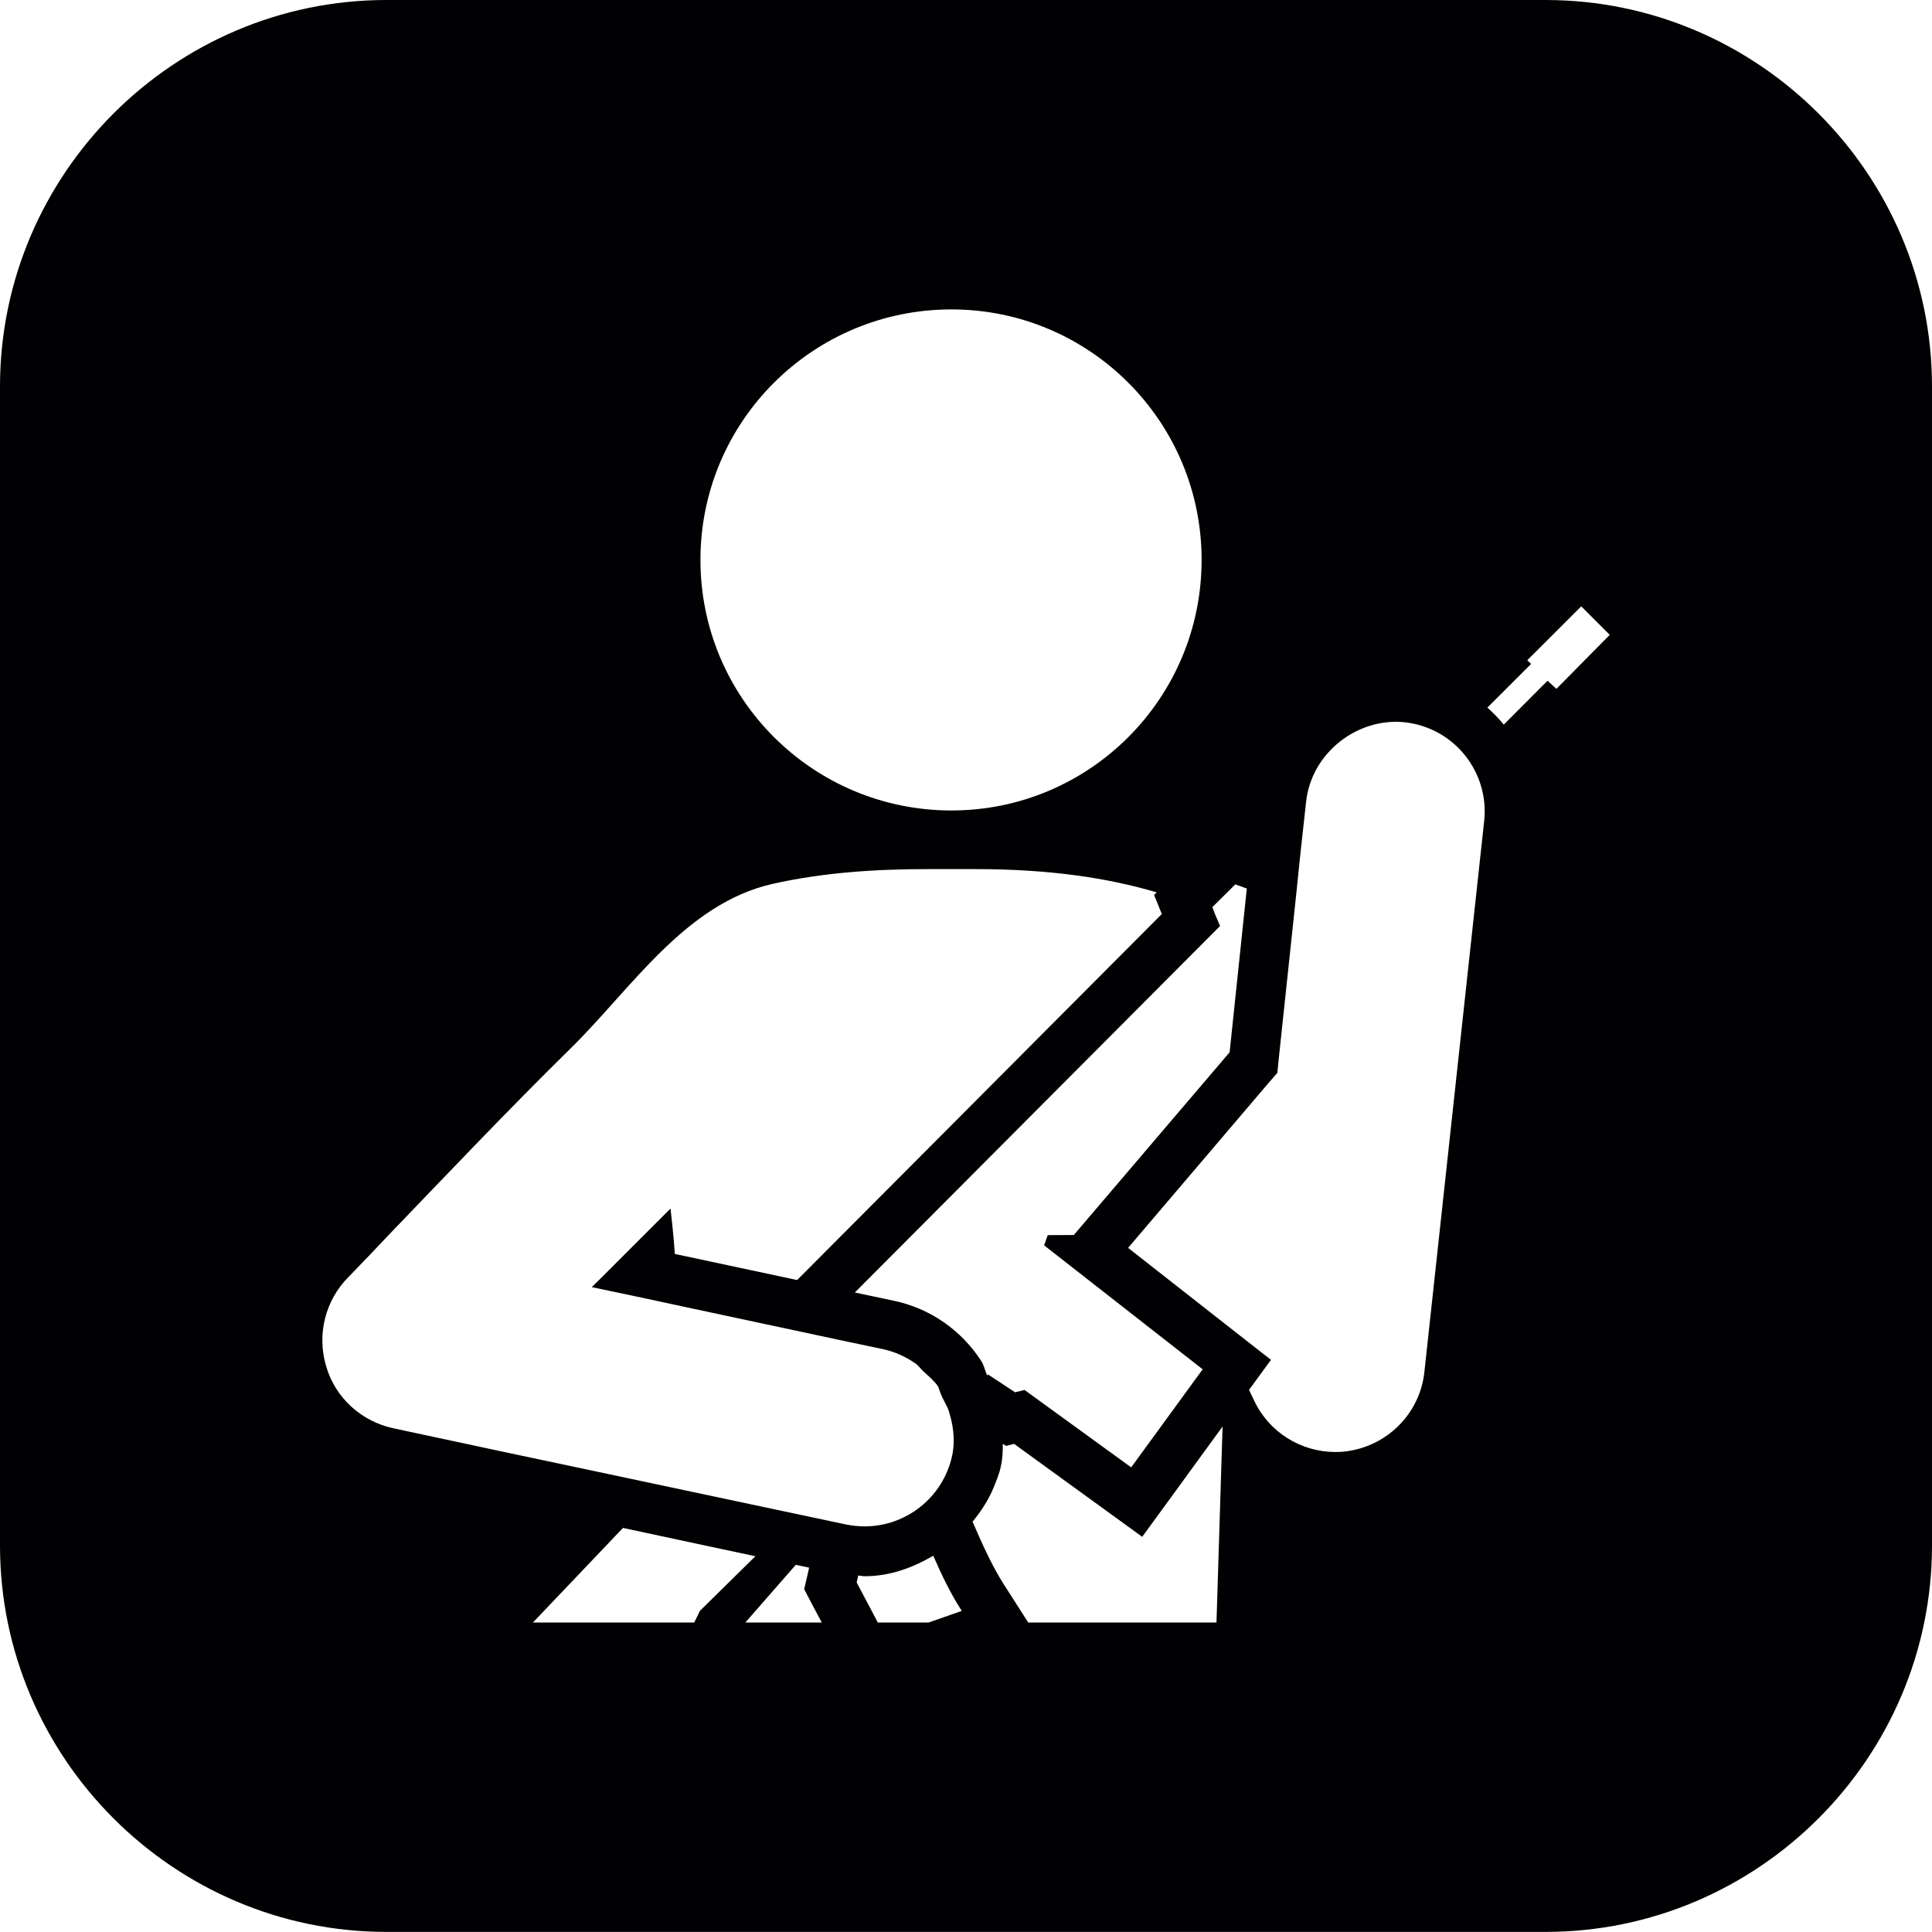
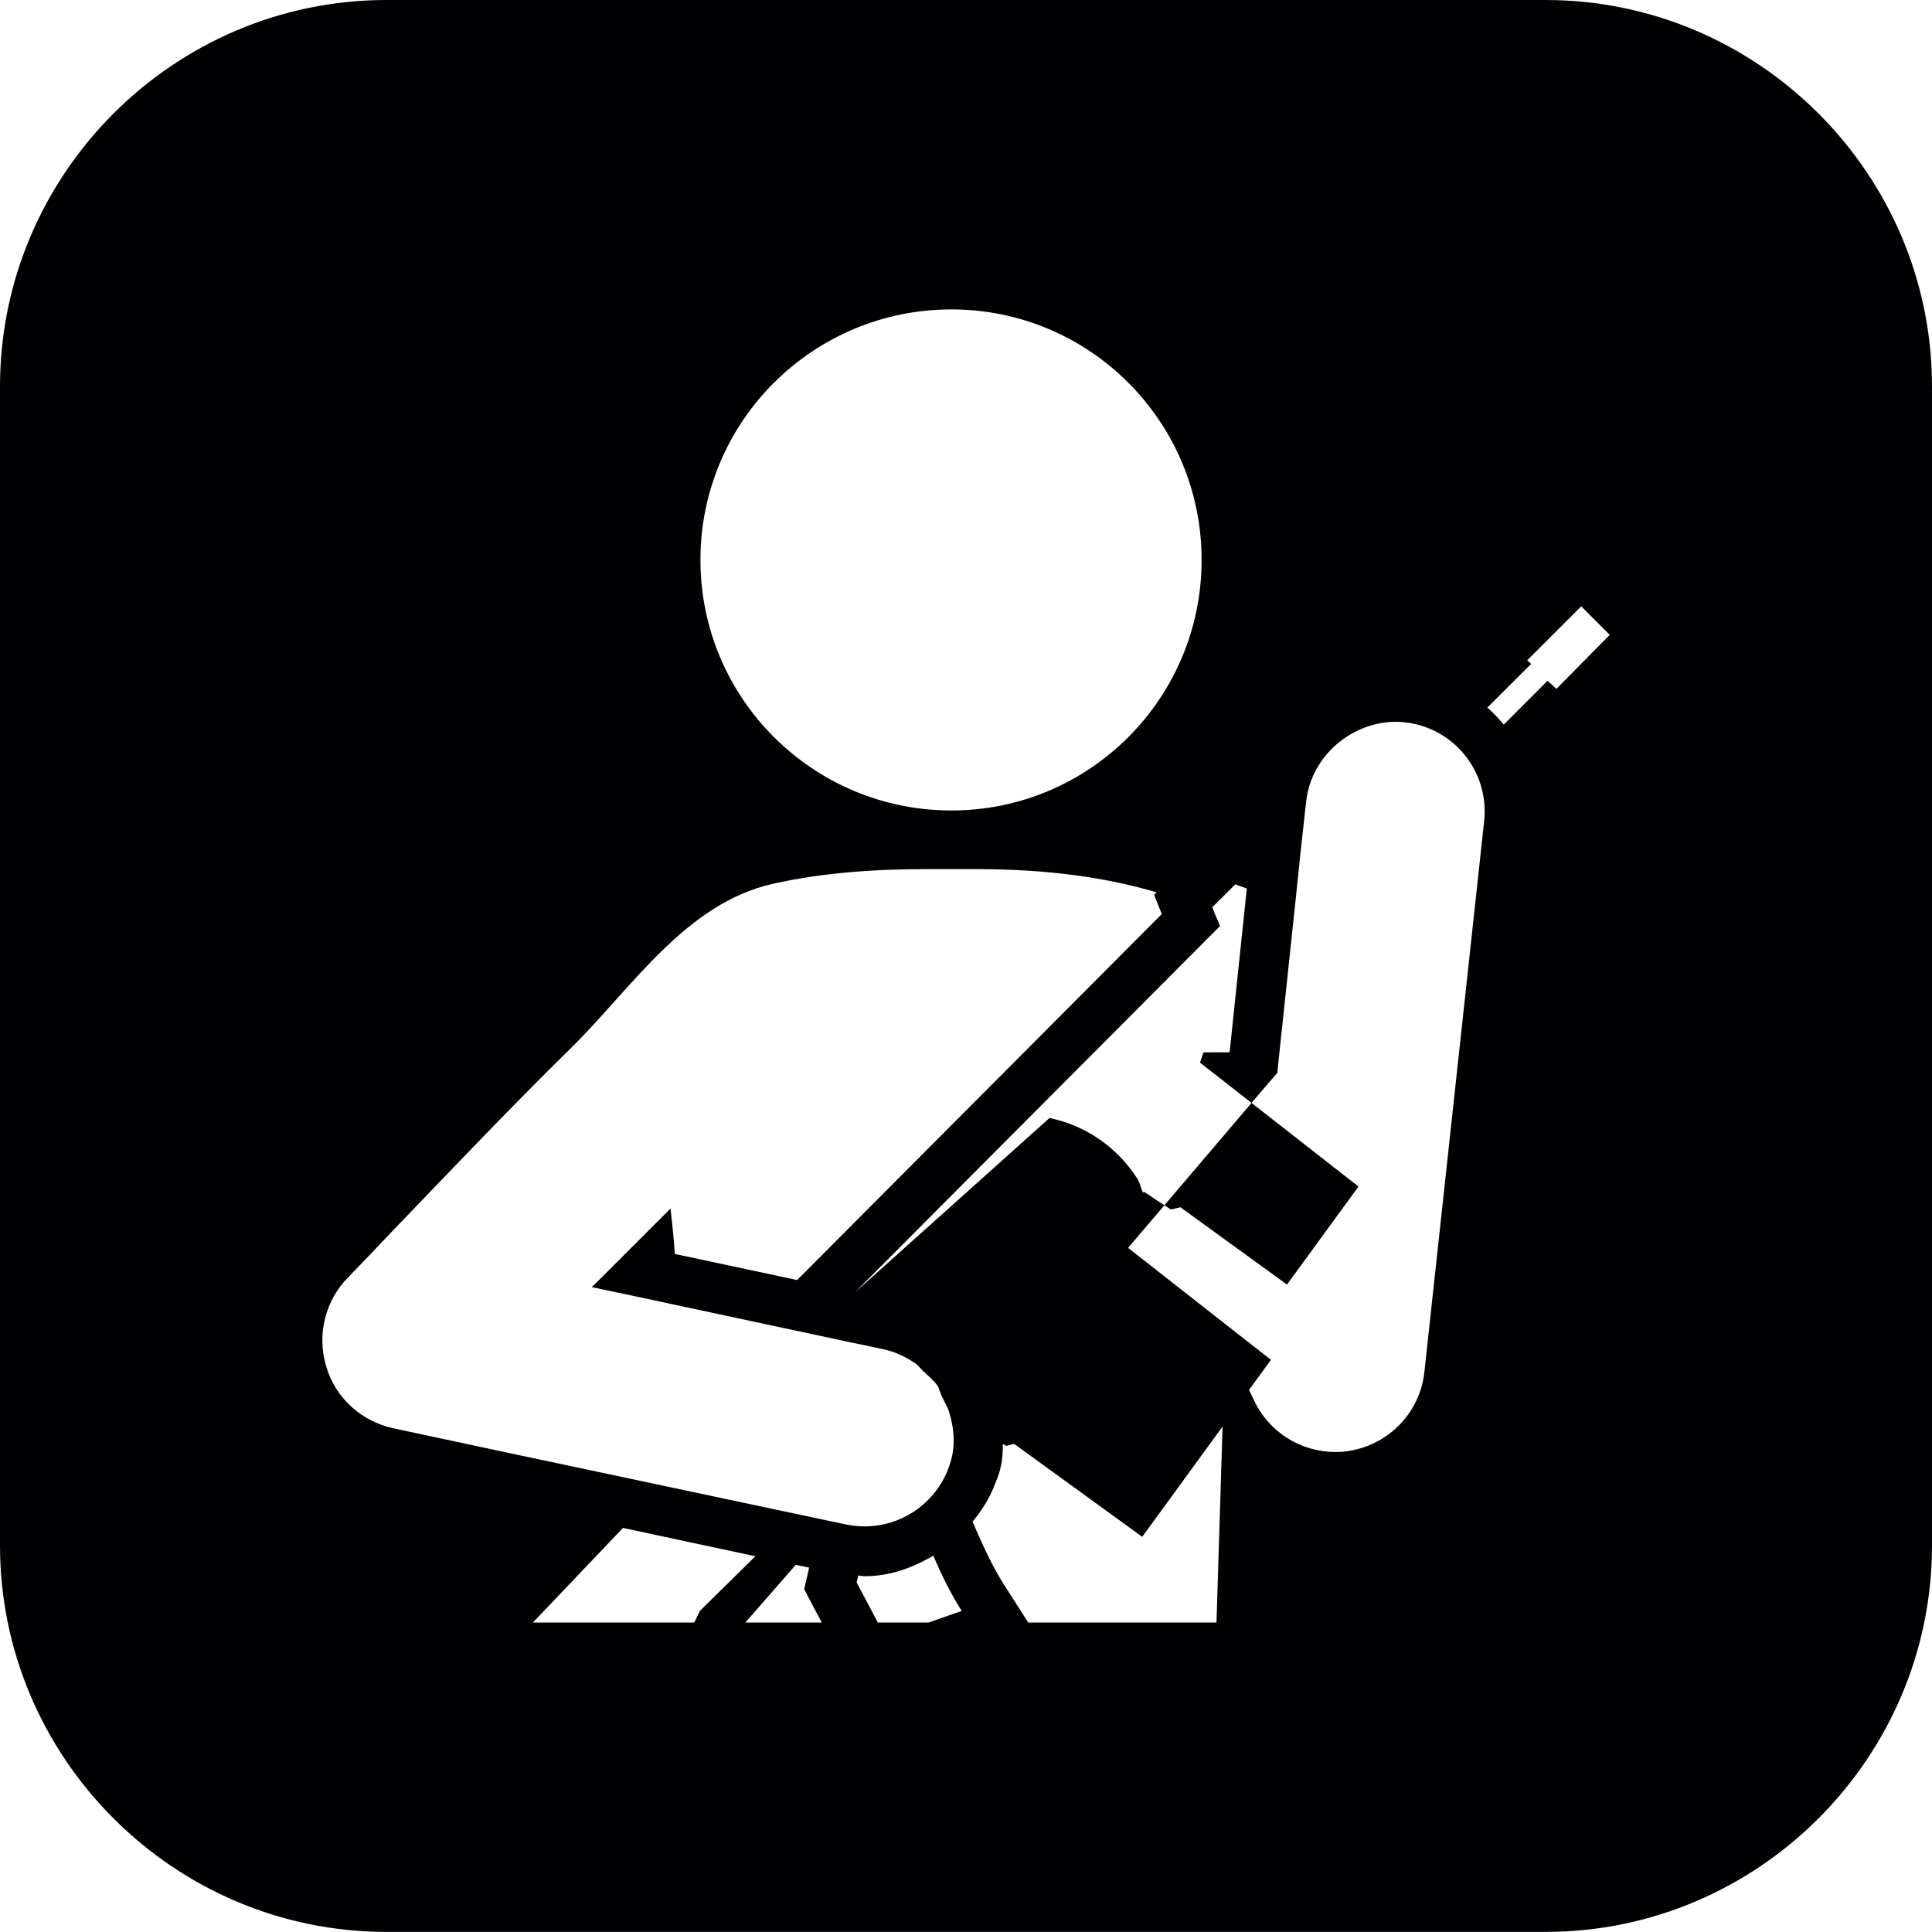
<svg xmlns="http://www.w3.org/2000/svg" version="1.1" id="Capa_1" x="0px" y="0px" width="20px" height="19.999px" viewBox="0 0 20 19.999" style="enable-background:new 0 0 20 19.999;" xml:space="preserve">
-   <path style="fill:#010002;" d="M16,0H4C1.8,0,0,1.8,0,4v11.999c0,2.2,1.8,4,4,4h12c2.2,0,4-1.8,4-4V4C20,1.8,18.2,0,16,0z   M12.788,9.155l0.119,0.043l-0.178,1.695l-1.613,1.892l-0.27,0.001l-0.037,0.106l1.641,1.283l-0.74,1.015l-1.104-0.801l-0.098,0.024  l-0.279-0.184l-0.01,0.01c-0.023-0.049-0.031-0.104-0.061-0.15c-0.209-0.322-0.531-0.545-0.906-0.624L8.849,13.38l3.781-3.794  l-0.055-0.129L12.55,9.391L12.788,9.155z M9.849,3.203c1.43,0,2.59,1.159,2.59,2.593s-1.16,2.594-2.59,2.594  c-1.434,0-2.598-1.16-2.598-2.594S8.415,3.203,9.849,3.203z M7.187,16.796H7.103H5.517l0.932-0.979l0.84,0.18l0.531,0.113  l-0.574,0.565L7.187,16.796z M7.716,16.796l0.522-0.597l0.138,0.029l-0.008,0.037l-0.043,0.186l0.088,0.169l0.094,0.176H7.716z   M5.815,15.157l-0.52-0.11l-1.225-0.262c-0.332-0.072-0.602-0.318-0.695-0.646c-0.096-0.326-0.008-0.678,0.232-0.919  c0.141-0.144,0.279-0.29,0.416-0.435c0.623-0.648,1.244-1.303,1.885-1.933C6.53,10.242,7.091,9.355,7.997,9.15  c0.525-0.118,1.066-0.153,1.602-0.153c0.002,0,0.25,0,0.25,0h0.25c0.762,0,1.367,0.09,1.875,0.241l-0.027,0.026l0.08,0.198  l-3.541,3.554l-0.234,0.235l-1.143-0.244l-0.123-0.026c0-0.004-0.014-0.21-0.045-0.47l-0.379,0.379L6.21,13.242l-0.084,0.082  l0.037,0.008l0.521,0.11l0.316,0.068l0.818,0.175l0.922,0.197l0.404,0.085c0.119,0.026,0.23,0.077,0.326,0.143  c0.037,0.024,0.062,0.062,0.094,0.091c0.053,0.049,0.109,0.095,0.148,0.153c0.014,0.042,0.027,0.079,0.043,0.112l0.059,0.117  c0.051,0.152,0.078,0.314,0.043,0.484c-0.094,0.437-0.479,0.734-0.906,0.734c-0.064,0-0.129-0.007-0.195-0.02L5.815,15.157z   M9.614,16.796H9.087l-0.219-0.415c0,0,0.008-0.03,0.016-0.071c0.023,0.001,0.047,0.007,0.068,0.007c0.26,0,0.494-0.087,0.709-0.212  c0.086,0.197,0.18,0.393,0.295,0.571L9.614,16.796z M12.593,16.796h-1.949l-0.254-0.397c-0.105-0.165-0.193-0.354-0.258-0.5  l-0.064-0.147c0.088-0.106,0.166-0.225,0.219-0.356c0.029-0.071,0.059-0.142,0.074-0.219c0.018-0.077,0.02-0.154,0.02-0.231  l0.033,0.022l0.084-0.021l0.91,0.66l0.416,0.302l0.303-0.415l0.529-0.727L12.593,16.796z M14.745,14.205  c-0.045,0.411-0.359,0.742-0.768,0.813c-0.051,0.01-0.104,0.013-0.154,0.013c-0.354,0-0.684-0.203-0.838-0.528l-0.055-0.115  l0.227-0.311l-0.391-0.306l-1.088-0.853l1.441-1.692l0.104-0.12l0.016-0.159l0.18-1.695l0.041-0.4l0.061-0.553  c0.055-0.509,0.535-0.874,1.021-0.822c0.51,0.056,0.877,0.513,0.822,1.023L14.745,14.205z M16.112,7.131l-0.092-0.084l-0.453,0.454  c-0.051-0.063-0.109-0.121-0.17-0.176l0.453-0.452L15.81,6.835l0.559-0.558l0.295,0.295L16.112,7.131z" />
+   <path style="fill:#010002;" d="M16,0H4C1.8,0,0,1.8,0,4v11.999c0,2.2,1.8,4,4,4h12c2.2,0,4-1.8,4-4V4C20,1.8,18.2,0,16,0z   M12.788,9.155l0.119,0.043l-0.178,1.695l-0.27,0.001l-0.037,0.106l1.641,1.283l-0.74,1.015l-1.104-0.801l-0.098,0.024  l-0.279-0.184l-0.01,0.01c-0.023-0.049-0.031-0.104-0.061-0.15c-0.209-0.322-0.531-0.545-0.906-0.624L8.849,13.38l3.781-3.794  l-0.055-0.129L12.55,9.391L12.788,9.155z M9.849,3.203c1.43,0,2.59,1.159,2.59,2.593s-1.16,2.594-2.59,2.594  c-1.434,0-2.598-1.16-2.598-2.594S8.415,3.203,9.849,3.203z M7.187,16.796H7.103H5.517l0.932-0.979l0.84,0.18l0.531,0.113  l-0.574,0.565L7.187,16.796z M7.716,16.796l0.522-0.597l0.138,0.029l-0.008,0.037l-0.043,0.186l0.088,0.169l0.094,0.176H7.716z   M5.815,15.157l-0.52-0.11l-1.225-0.262c-0.332-0.072-0.602-0.318-0.695-0.646c-0.096-0.326-0.008-0.678,0.232-0.919  c0.141-0.144,0.279-0.29,0.416-0.435c0.623-0.648,1.244-1.303,1.885-1.933C6.53,10.242,7.091,9.355,7.997,9.15  c0.525-0.118,1.066-0.153,1.602-0.153c0.002,0,0.25,0,0.25,0h0.25c0.762,0,1.367,0.09,1.875,0.241l-0.027,0.026l0.08,0.198  l-3.541,3.554l-0.234,0.235l-1.143-0.244l-0.123-0.026c0-0.004-0.014-0.21-0.045-0.47l-0.379,0.379L6.21,13.242l-0.084,0.082  l0.037,0.008l0.521,0.11l0.316,0.068l0.818,0.175l0.922,0.197l0.404,0.085c0.119,0.026,0.23,0.077,0.326,0.143  c0.037,0.024,0.062,0.062,0.094,0.091c0.053,0.049,0.109,0.095,0.148,0.153c0.014,0.042,0.027,0.079,0.043,0.112l0.059,0.117  c0.051,0.152,0.078,0.314,0.043,0.484c-0.094,0.437-0.479,0.734-0.906,0.734c-0.064,0-0.129-0.007-0.195-0.02L5.815,15.157z   M9.614,16.796H9.087l-0.219-0.415c0,0,0.008-0.03,0.016-0.071c0.023,0.001,0.047,0.007,0.068,0.007c0.26,0,0.494-0.087,0.709-0.212  c0.086,0.197,0.18,0.393,0.295,0.571L9.614,16.796z M12.593,16.796h-1.949l-0.254-0.397c-0.105-0.165-0.193-0.354-0.258-0.5  l-0.064-0.147c0.088-0.106,0.166-0.225,0.219-0.356c0.029-0.071,0.059-0.142,0.074-0.219c0.018-0.077,0.02-0.154,0.02-0.231  l0.033,0.022l0.084-0.021l0.91,0.66l0.416,0.302l0.303-0.415l0.529-0.727L12.593,16.796z M14.745,14.205  c-0.045,0.411-0.359,0.742-0.768,0.813c-0.051,0.01-0.104,0.013-0.154,0.013c-0.354,0-0.684-0.203-0.838-0.528l-0.055-0.115  l0.227-0.311l-0.391-0.306l-1.088-0.853l1.441-1.692l0.104-0.12l0.016-0.159l0.18-1.695l0.041-0.4l0.061-0.553  c0.055-0.509,0.535-0.874,1.021-0.822c0.51,0.056,0.877,0.513,0.822,1.023L14.745,14.205z M16.112,7.131l-0.092-0.084l-0.453,0.454  c-0.051-0.063-0.109-0.121-0.17-0.176l0.453-0.452L15.81,6.835l0.559-0.558l0.295,0.295L16.112,7.131z" />
  <g>
</g>
  <g>
</g>
  <g>
</g>
  <g>
</g>
  <g>
</g>
  <g>
</g>
  <g>
</g>
  <g>
</g>
  <g>
</g>
  <g>
</g>
  <g>
</g>
  <g>
</g>
  <g>
</g>
  <g>
</g>
  <g>
</g>
</svg>